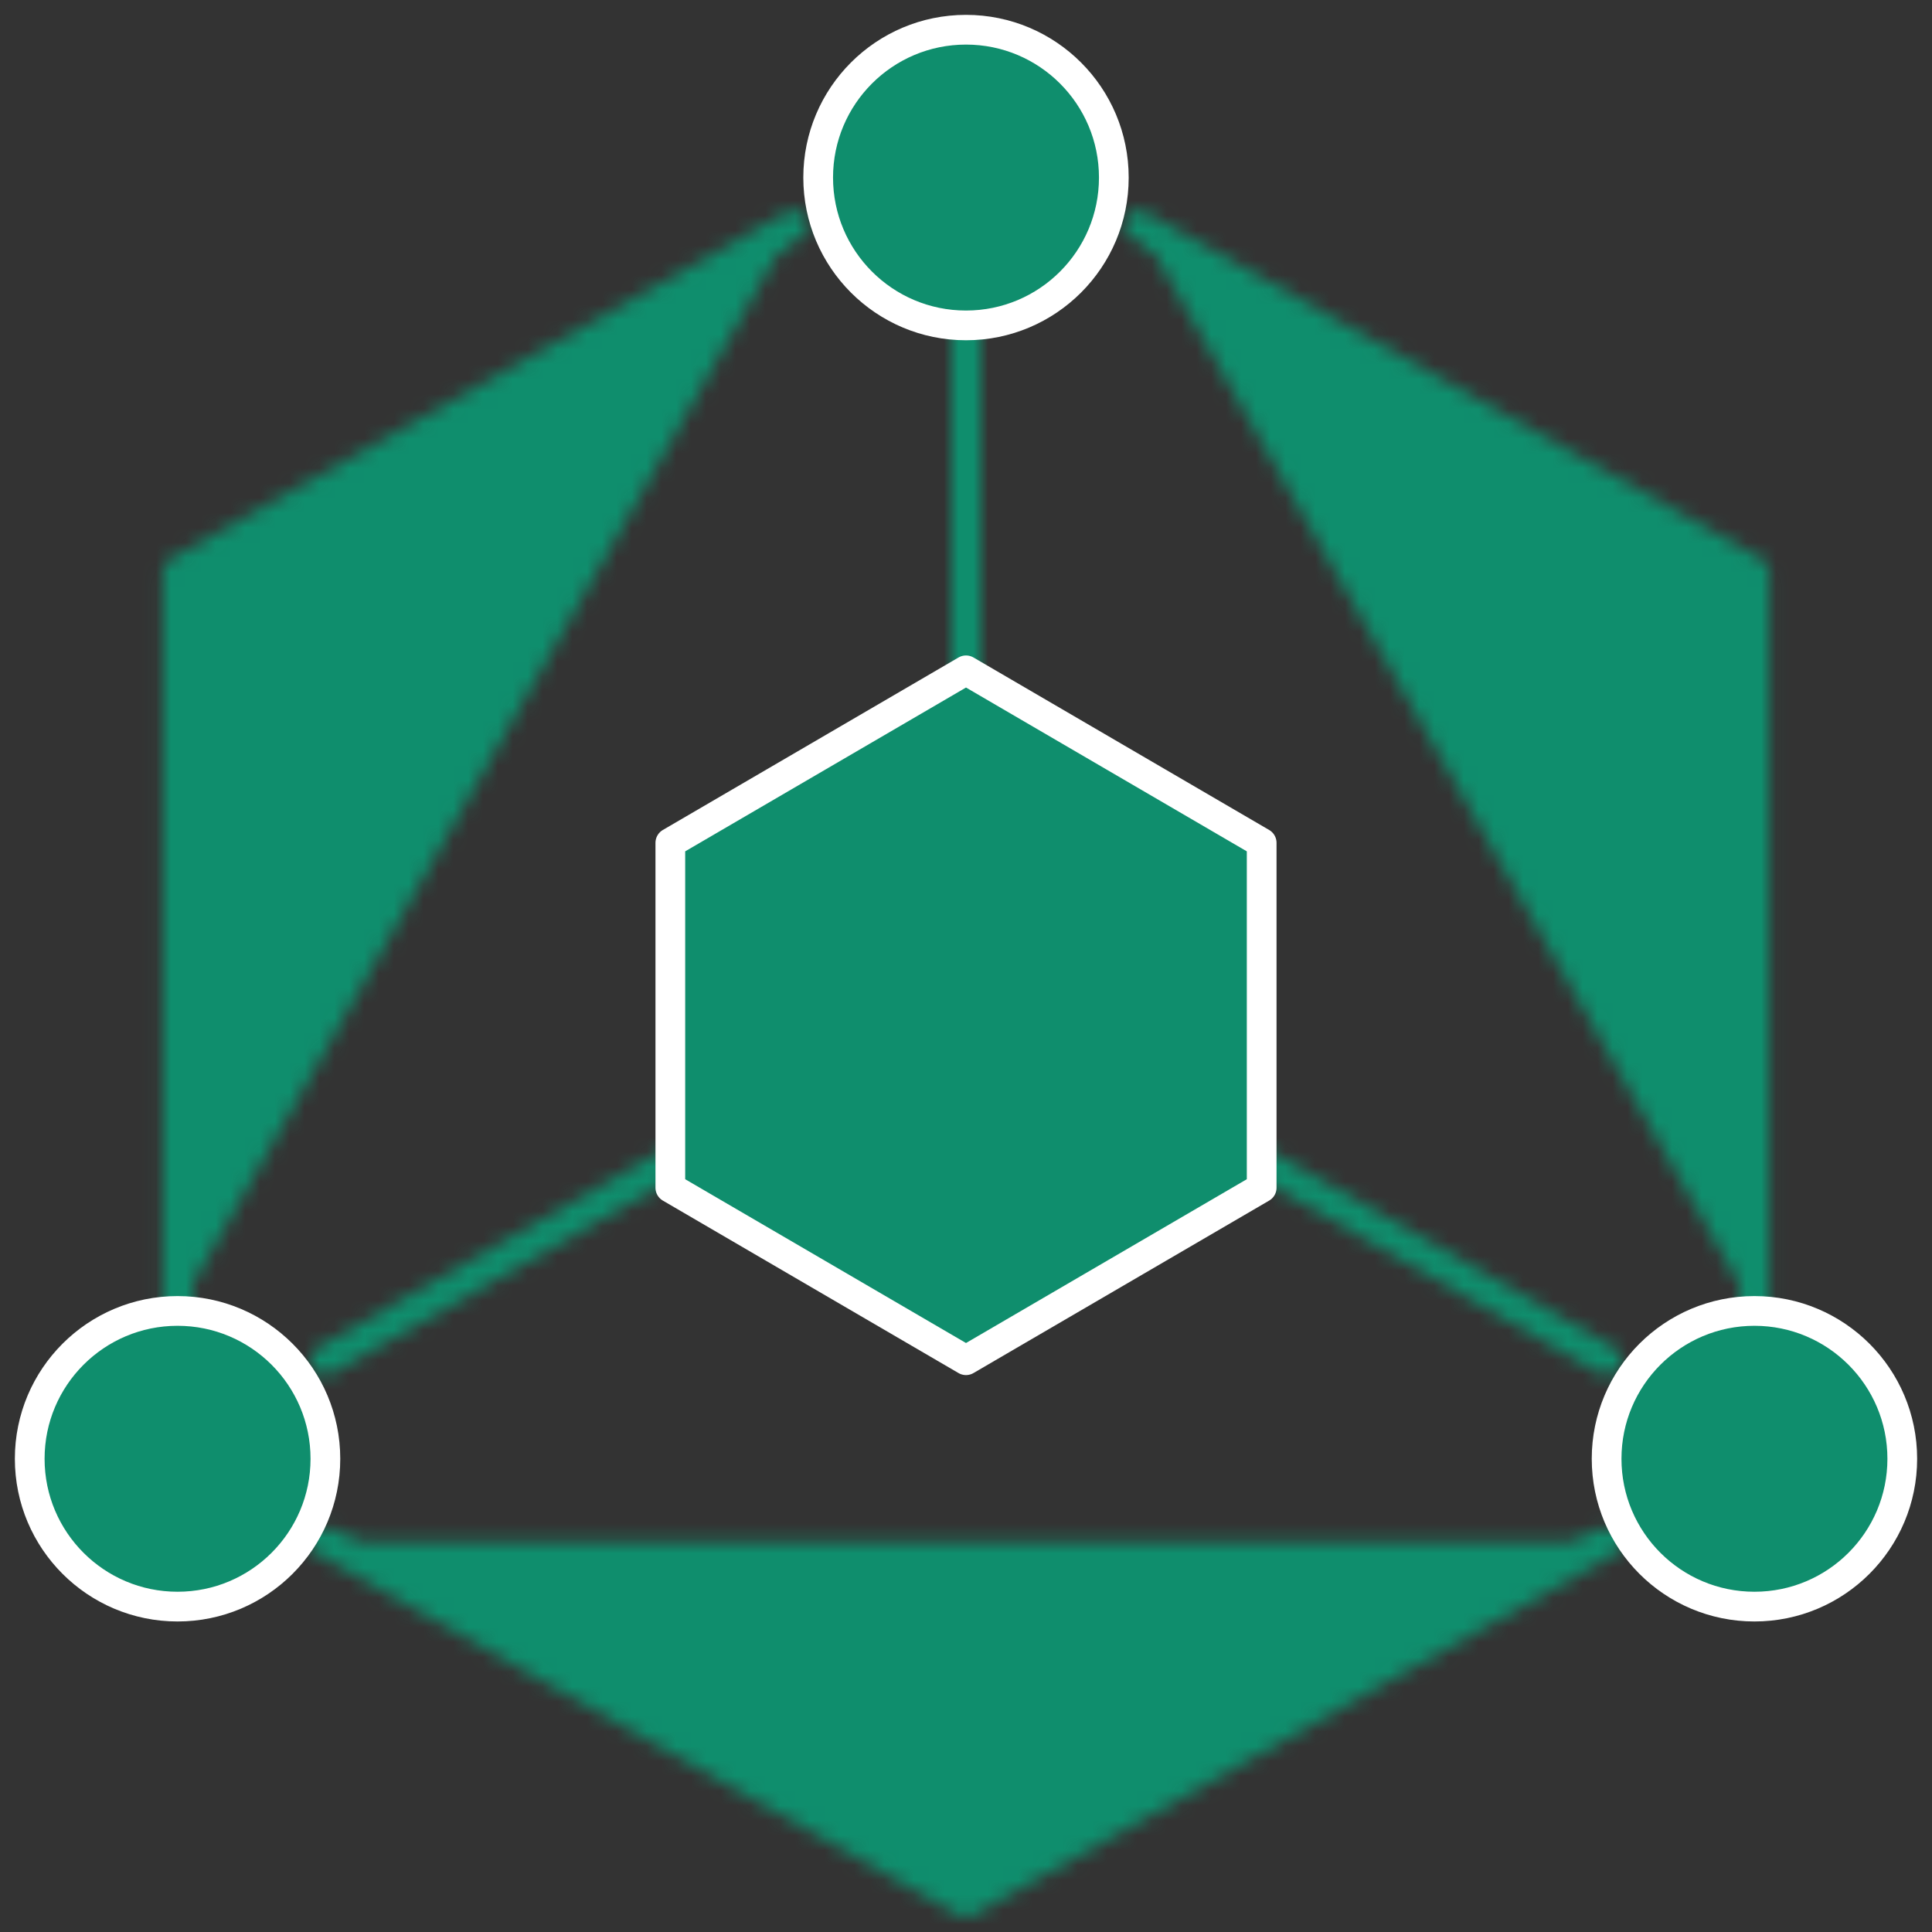
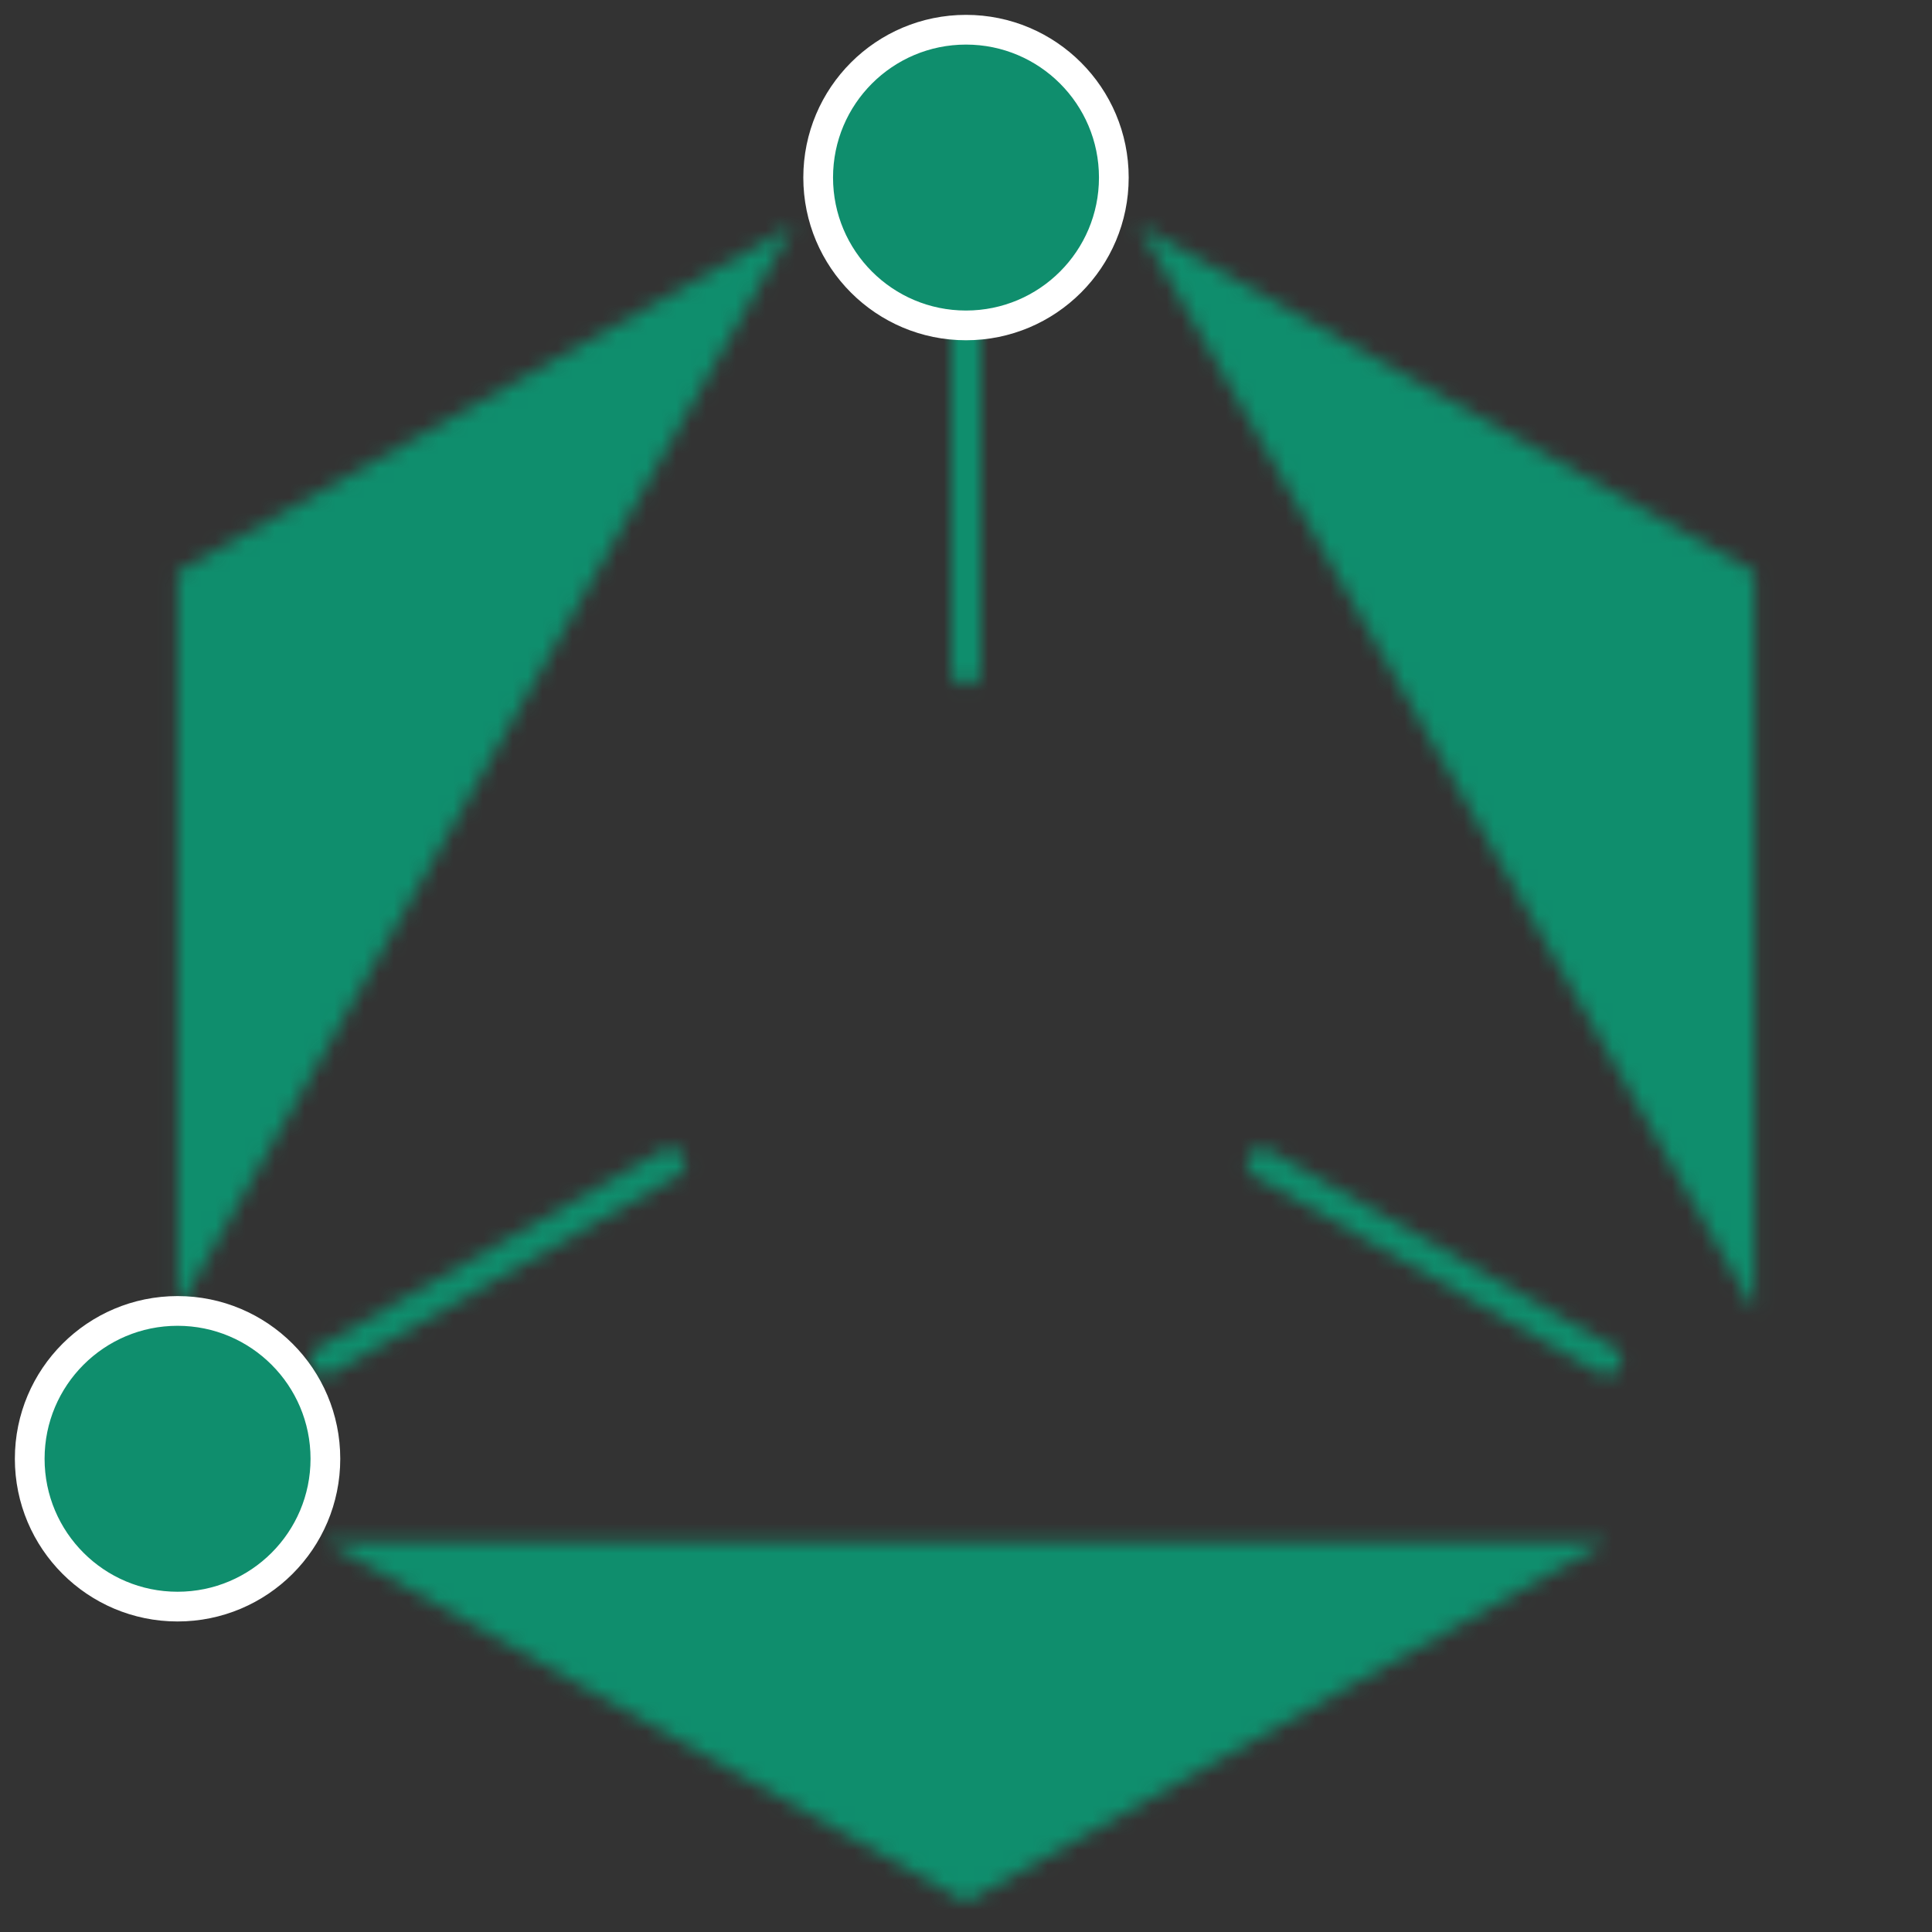
<svg xmlns="http://www.w3.org/2000/svg" width="130" height="130" viewBox="0 0 130 130" fill="none">
  <rect x="0" y="0" width="130" height="130" fill="#333333" stroke="none" />
  <g id="icon-park-twotone:blockchain">
    <g id="Group 7169">
      <g id="Mask group">
        <mask id="mask0_1775_7737" style="mask-type:luminance" maskUnits="userSpaceOnUse" x="10" y="14" width="110" height="115">
          <g id="Group">
            <g id="Group_2">
              <g id="Vector">
                <path d="M118.053 88.21V38.474L76.605 15.16M53.395 15.16L11.947 38.474V88.21M21.895 103.755L65 128L91.526 113.079L108.105 103.755" fill="#555555" />
-                 <path d="M118.053 88.21V38.474L76.605 15.16M53.395 15.16L11.947 38.474V88.21M21.895 103.755L65 128L91.526 113.079L108.105 103.755" stroke="white" stroke-width="2" stroke-linecap="round" stroke-linejoin="round" />
              </g>
              <g id="Vector_2">
                <path d="M65 45.105V21.895V45.105ZM84.895 78.263L108.105 91.526L84.895 78.263ZM45.105 78.263L21.895 91.526L45.105 78.263Z" fill="#555555" />
                <path d="M65 45.105V21.895M84.895 78.263L108.105 91.526M45.105 78.263L21.895 91.526" stroke="white" stroke-width="2" stroke-linecap="round" stroke-linejoin="round" />
              </g>
            </g>
          </g>
        </mask>
        <g mask="url(#mask0_1775_7737)">
          <path id="Vector_3" d="M-14.579 -11.263H144.579V147.895H-14.579V-11.263Z" fill="#0F8E6D" />
        </g>
      </g>
-       <path id="Vector_4" d="M55.053 50.908L45.105 56.711V79.921L55.053 85.724L65 91.526L74.947 85.724L84.895 79.921V56.711L74.947 50.908L65 45.105L55.053 50.908Z" fill="#0F8E6D" stroke="white" stroke-width="2" stroke-linecap="round" stroke-linejoin="round" />
      <path id="Vector_5" d="M65 21.895C70.494 21.895 74.947 17.441 74.947 11.947C74.947 6.454 70.494 2 65 2C59.506 2 55.053 6.454 55.053 11.947C55.053 17.441 59.506 21.895 65 21.895Z" fill="#0F8E6D" stroke="white" stroke-width="2" stroke-linecap="round" stroke-linejoin="round" />
      <path id="Vector_6" d="M11.947 108.105C17.441 108.105 21.895 103.652 21.895 98.158C21.895 92.664 17.441 88.21 11.947 88.21C6.454 88.21 2 92.664 2 98.158C2 103.652 6.454 108.105 11.947 108.105Z" fill="#0F8E6D" stroke="white" stroke-width="2" stroke-linecap="round" stroke-linejoin="round" />
-       <path id="Vector_7" d="M118.053 108.105C123.546 108.105 128 103.652 128 98.158C128 92.664 123.546 88.21 118.053 88.21C112.559 88.21 108.105 92.664 108.105 98.158C108.105 103.652 112.559 108.105 118.053 108.105Z" fill="#0F8E6D" stroke="white" stroke-width="2" stroke-linecap="round" stroke-linejoin="round" />
    </g>
  </g>
</svg>